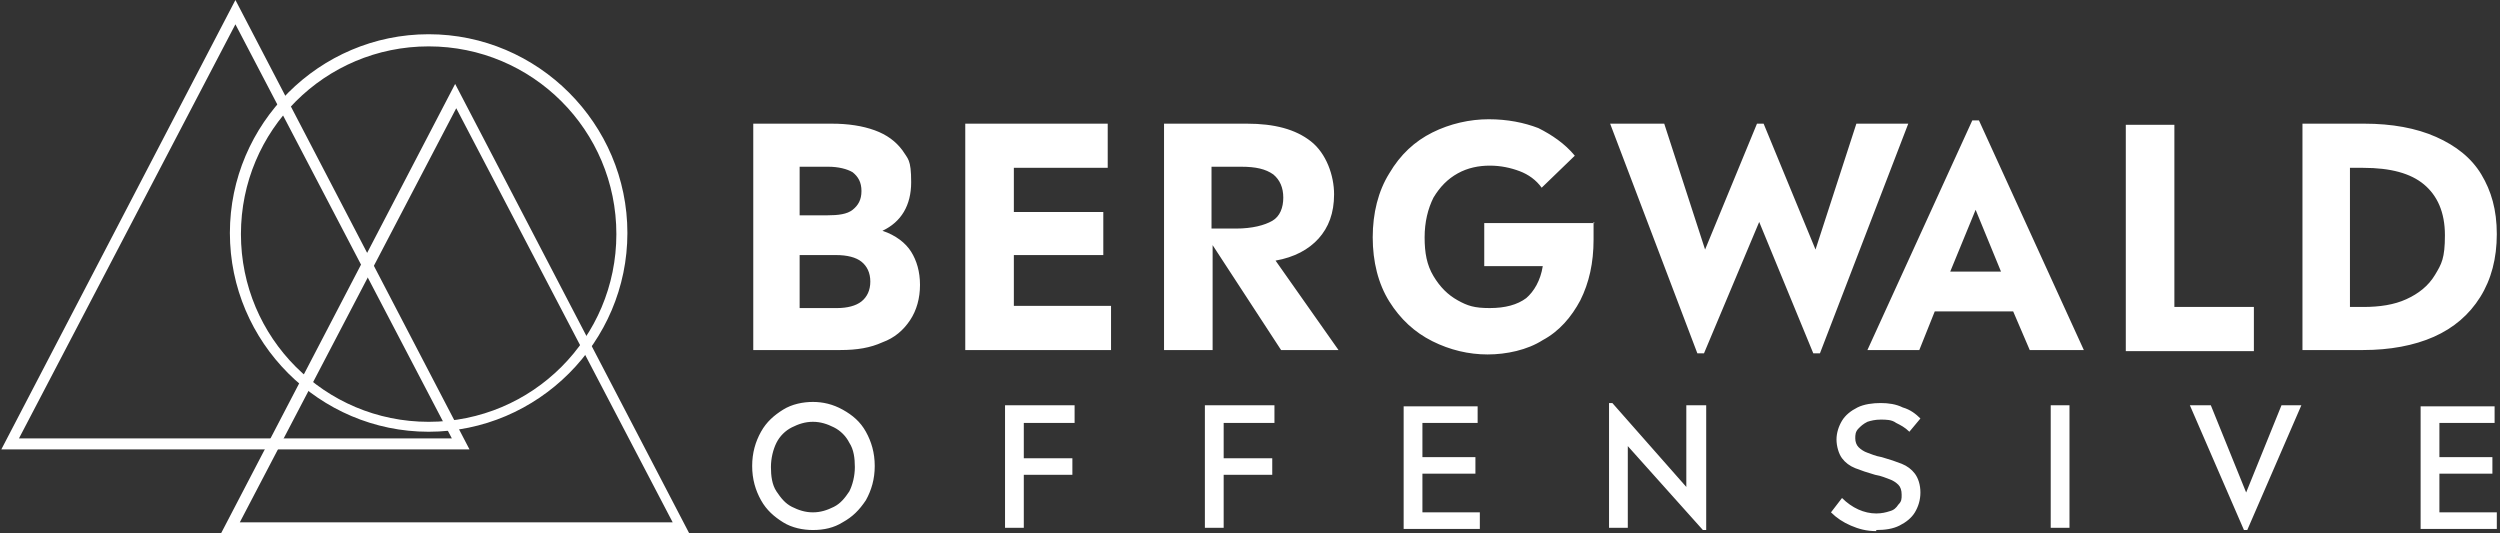
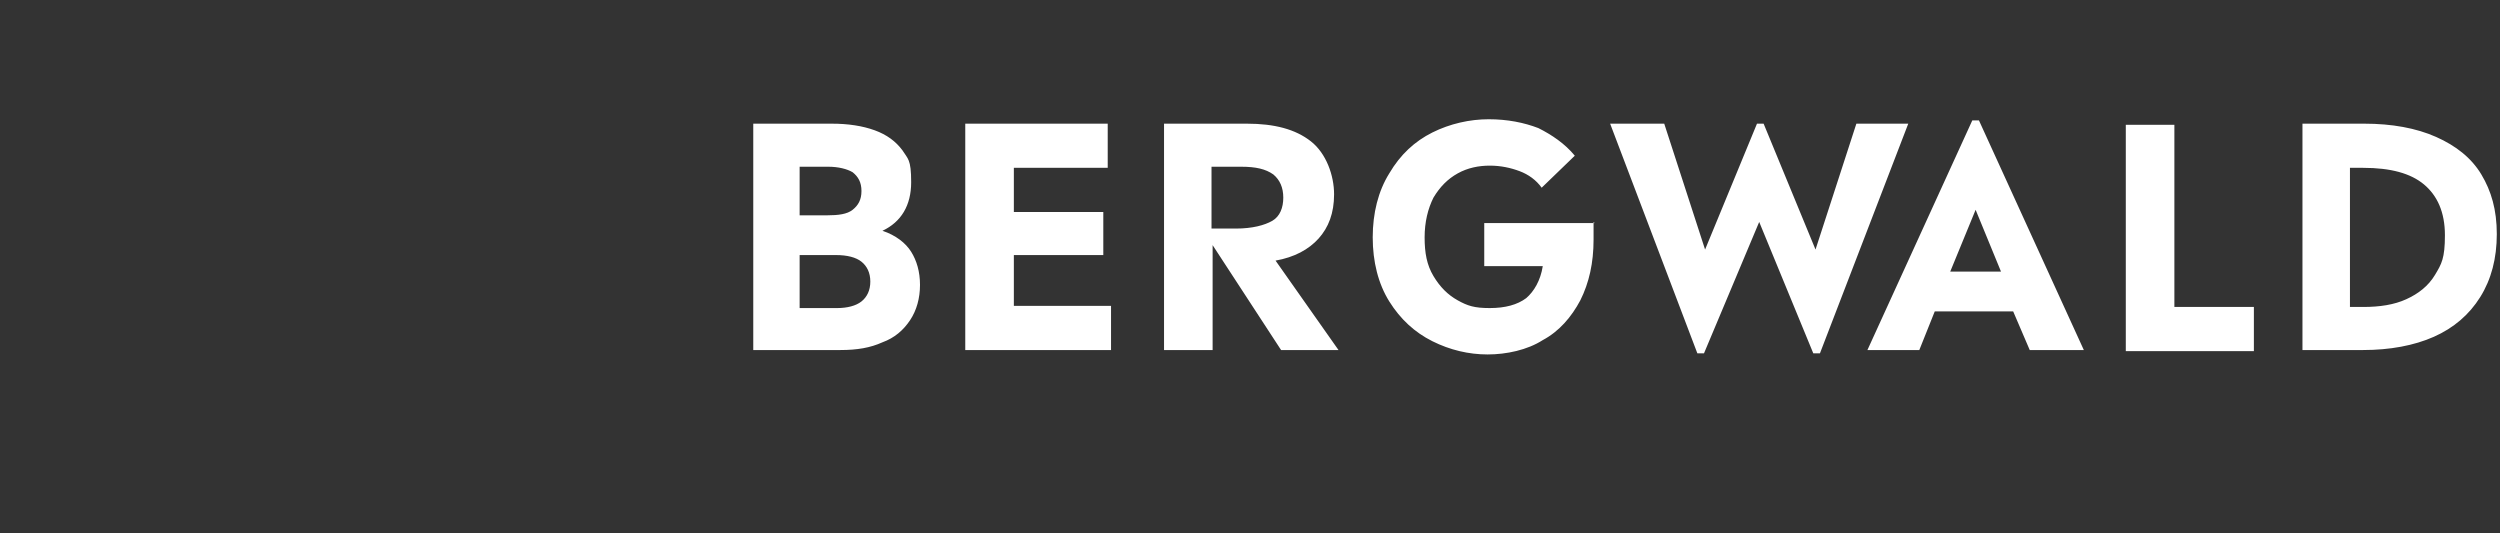
<svg xmlns="http://www.w3.org/2000/svg" width="150" height="32" viewBox="0 0 150 32" fill="#fff">
  <rect x="0" y="0" width="150" height="32" fill="#333333" stroke="none" />
  <g id="BergwaldOffensive">
    <g id="Group">
-       <path id="Vector" d="M146.364 30.675V28.422H149.544V27.429H146.364V25.375H149.676V24.381H145.237V31.735H149.809V30.741H146.364V30.675ZM136.89 24.315L134.769 29.549L132.649 24.315H131.391L134.637 31.801H134.836L138.082 24.315H136.89ZM123.043 31.669H124.169V24.315H123.043V31.669ZM112.575 31.801C113.105 31.801 113.569 31.735 113.966 31.536C114.364 31.337 114.695 31.073 114.894 30.741C115.092 30.41 115.225 30.012 115.225 29.549C115.225 29.085 115.092 28.687 114.894 28.422C114.695 28.157 114.43 27.959 114.099 27.826C113.767 27.694 113.37 27.561 112.906 27.429C112.509 27.362 112.244 27.23 112.045 27.164C111.846 27.097 111.647 26.965 111.515 26.832C111.382 26.7 111.316 26.501 111.316 26.302C111.316 26.104 111.316 25.905 111.515 25.706C111.647 25.573 111.78 25.441 112.045 25.308C112.244 25.242 112.509 25.176 112.84 25.176C113.171 25.176 113.502 25.176 113.767 25.375C114.032 25.507 114.297 25.64 114.562 25.905L115.225 25.11C114.96 24.845 114.629 24.58 114.165 24.447C113.767 24.248 113.304 24.182 112.84 24.182C112.376 24.182 111.846 24.248 111.449 24.447C111.051 24.646 110.72 24.911 110.521 25.242C110.322 25.573 110.19 25.971 110.19 26.369C110.19 26.766 110.322 27.23 110.521 27.495C110.72 27.76 110.985 27.959 111.316 28.091C111.647 28.224 112.045 28.356 112.509 28.489C112.906 28.555 113.171 28.687 113.37 28.754C113.569 28.82 113.767 28.952 113.9 29.085C114.032 29.217 114.099 29.416 114.099 29.681C114.099 29.946 114.099 30.079 113.9 30.277C113.767 30.476 113.635 30.609 113.37 30.675C113.171 30.741 112.906 30.808 112.575 30.808C111.846 30.808 111.117 30.476 110.521 29.88L109.859 30.741C110.19 31.073 110.587 31.337 111.051 31.536C111.515 31.735 111.979 31.867 112.575 31.867M101.179 24.315V29.217L96.741 24.182H96.542V31.669H97.668V26.766L102.173 31.801H102.372V24.315H101.246H101.179ZM85.345 30.675V28.422H88.525V27.429H85.345V25.375H88.658V24.381H84.219V31.735H88.79V30.741H85.345V30.675ZM76.467 25.308V24.315H72.293V31.669H73.42V28.489H76.335V27.495H73.42V25.375H76.467V25.308ZM64.476 25.308V24.315H60.302V31.669H61.428V28.489H64.343V27.495H61.428V25.375H64.476V25.308ZM48.774 30.741C48.31 30.741 47.913 30.609 47.515 30.41C47.117 30.211 46.852 29.88 46.587 29.482C46.322 29.085 46.256 28.555 46.256 28.025C46.256 27.495 46.389 26.965 46.587 26.567C46.786 26.17 47.117 25.838 47.515 25.64C47.913 25.441 48.31 25.308 48.774 25.308C49.237 25.308 49.635 25.441 50.033 25.64C50.43 25.838 50.761 26.17 50.96 26.567C51.225 26.965 51.291 27.495 51.291 28.025C51.291 28.555 51.159 29.085 50.96 29.482C50.695 29.88 50.43 30.211 50.033 30.41C49.635 30.609 49.237 30.741 48.774 30.741ZM48.774 31.801C49.436 31.801 50.033 31.669 50.563 31.337C51.159 31.006 51.556 30.609 51.954 30.012C52.285 29.416 52.484 28.754 52.484 27.959C52.484 27.164 52.285 26.501 51.954 25.905C51.623 25.308 51.159 24.911 50.563 24.58C49.966 24.248 49.37 24.116 48.774 24.116C48.178 24.116 47.515 24.248 46.985 24.58C46.455 24.911 45.991 25.308 45.66 25.905C45.329 26.501 45.13 27.164 45.13 27.959C45.13 28.754 45.329 29.416 45.66 30.012C45.991 30.609 46.455 31.006 46.985 31.337C47.515 31.669 48.178 31.801 48.774 31.801Z" />
      <path id="Vector_2" d="M141.792 18.418H140.997V10.07H141.792C143.448 10.07 144.641 10.402 145.436 11.064C146.231 11.727 146.695 12.72 146.695 14.112C146.695 15.503 146.496 15.834 146.098 16.497C145.701 17.159 145.105 17.623 144.376 17.954C143.647 18.286 142.786 18.418 141.792 18.418ZM141.792 7.42H138.148V21.002H141.792C143.382 21.002 144.84 20.737 146.032 20.207C147.225 19.677 148.152 18.882 148.815 17.822C149.477 16.762 149.808 15.503 149.808 14.046C149.808 12.588 149.477 11.462 148.881 10.468C148.285 9.474 147.357 8.745 146.165 8.215C144.972 7.685 143.514 7.42 141.858 7.42M130.463 18.418V7.487H127.548V21.068H135.233V18.418H130.463ZM120.061 16.298H117.013L118.537 12.588L120.061 16.298ZM121.85 21.002H125.03L118.736 7.222H118.339L112.045 21.002H115.158L116.086 18.683H120.79L121.784 21.002H121.85ZM111.382 7.42L108.931 14.973L105.817 7.42H105.419L102.305 14.973L99.854 7.42H96.608L101.842 21.201H102.239L105.552 13.317L108.798 21.201H109.196L114.496 7.42H111.316H111.382ZM95.68 13.383H89.055V15.967H92.566C92.434 16.828 92.036 17.491 91.573 17.888C91.043 18.286 90.314 18.484 89.386 18.484C88.459 18.484 88.061 18.352 87.465 18.021C86.869 17.689 86.405 17.226 86.007 16.563C85.61 15.901 85.477 15.172 85.477 14.244C85.477 13.317 85.676 12.522 86.007 11.859C86.405 11.197 86.869 10.733 87.465 10.402C88.061 10.07 88.724 9.938 89.386 9.938C90.049 9.938 90.645 10.07 91.175 10.269C91.705 10.468 92.169 10.799 92.5 11.263L94.488 9.342C93.891 8.613 93.096 8.083 92.301 7.685C91.44 7.354 90.446 7.155 89.32 7.155C88.194 7.155 87.001 7.42 85.941 7.95C84.881 8.48 84.02 9.275 83.357 10.402C82.695 11.462 82.363 12.787 82.363 14.244C82.363 15.702 82.695 17.027 83.357 18.087C84.02 19.147 84.881 19.942 85.941 20.472C87.001 21.002 88.127 21.267 89.254 21.267C90.38 21.267 91.639 21.002 92.566 20.406C93.56 19.876 94.289 19.015 94.819 18.021C95.349 16.961 95.614 15.768 95.614 14.377C95.614 12.986 95.614 13.714 95.614 13.317M72.691 13.714V10.004H74.479C75.341 10.004 75.937 10.137 76.401 10.468C76.798 10.799 76.997 11.263 76.997 11.859C76.997 12.456 76.798 12.986 76.335 13.251C75.871 13.515 75.142 13.714 74.148 13.714H72.757H72.691ZM80.31 21.002L76.533 15.636C77.659 15.437 78.521 14.973 79.117 14.31C79.713 13.648 80.045 12.787 80.045 11.66C80.045 10.534 79.581 9.209 78.653 8.48C77.726 7.752 76.467 7.42 74.811 7.42H69.842V21.002H72.757V14.708L76.865 21.002H80.31ZM60.831 18.418V15.304H66.198V12.72H60.831V10.07H66.463V7.42H57.916V21.002H66.662V18.352H60.831V18.418ZM50.231 18.484H47.978V15.304H50.165C50.827 15.304 51.357 15.437 51.688 15.702C52.02 15.967 52.219 16.364 52.219 16.894C52.219 17.424 52.02 17.822 51.688 18.087C51.357 18.352 50.827 18.484 50.231 18.484ZM49.701 10.004C50.297 10.004 50.827 10.137 51.158 10.335C51.49 10.6 51.688 10.932 51.688 11.462C51.688 11.992 51.49 12.323 51.158 12.588C50.827 12.853 50.297 12.919 49.635 12.919H47.978V10.004H49.701ZM52.947 13.847C54.074 13.317 54.67 12.323 54.67 10.932C54.67 9.54 54.471 9.54 54.14 9.01C53.742 8.48 53.212 8.083 52.484 7.818C51.755 7.553 50.894 7.42 49.9 7.42H45.196V21.002H50.43C51.423 21.002 52.219 20.869 52.947 20.538C53.676 20.273 54.206 19.809 54.604 19.213C55.001 18.617 55.2 17.888 55.2 17.093C55.2 16.298 55.001 15.636 54.67 15.106C54.339 14.576 53.742 14.112 52.947 13.847Z" />
    </g>
-     <path id="Vector_3" d="M28.17 26.965H0.079L14.125 0L28.17 26.965ZM1.139 26.302H27.11L14.125 1.458L1.139 26.302Z" />
-     <path id="Vector_4" d="M25.719 25.905C19.16 25.905 13.793 20.538 13.793 13.979C13.793 7.42 19.16 2.054 25.719 2.054C32.278 2.054 37.644 7.42 37.644 13.979C37.644 20.538 32.278 25.905 25.719 25.905ZM25.719 2.783C19.491 2.783 14.456 7.818 14.456 14.046C14.456 20.273 19.491 25.309 25.719 25.309C31.947 25.309 36.982 20.273 36.982 14.046C36.982 7.818 31.947 2.783 25.719 2.783Z" />
-     <path id="Vector_5" d="M41.42 32H13.263L27.309 5.035L41.354 32H41.42ZM14.389 31.338H40.36L27.375 6.493L14.389 31.338Z" />
  </g>
</svg>